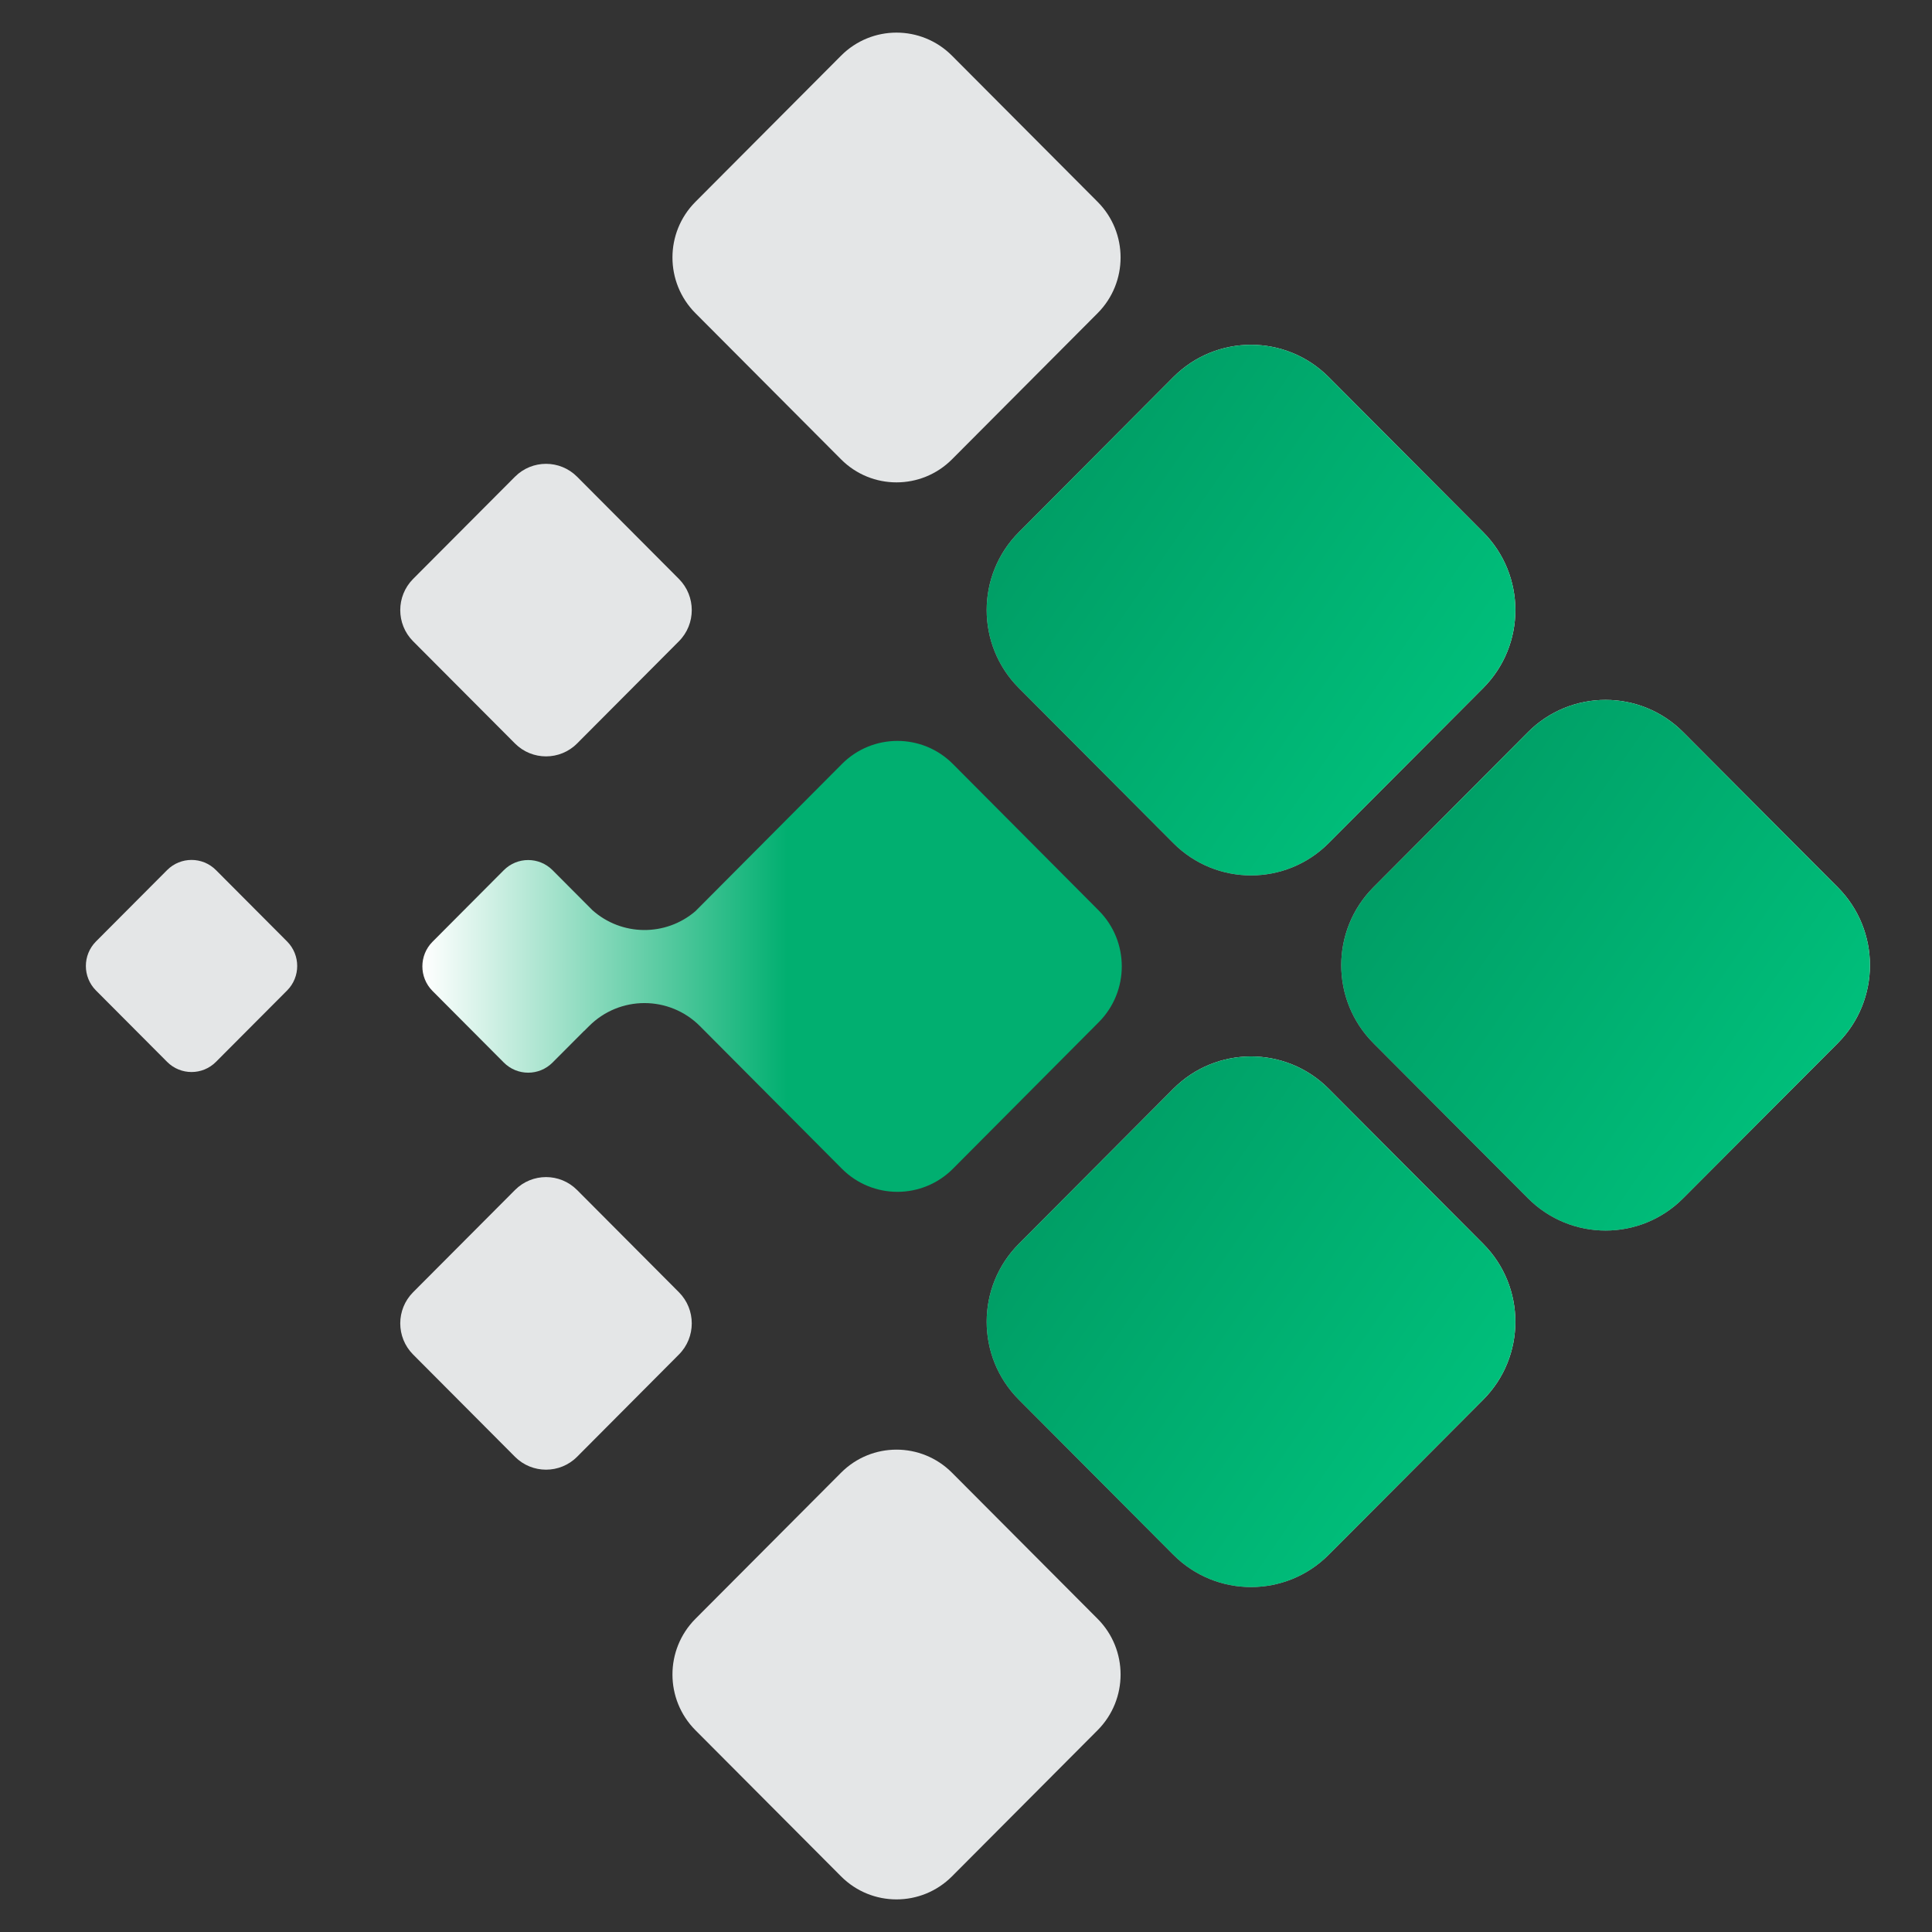
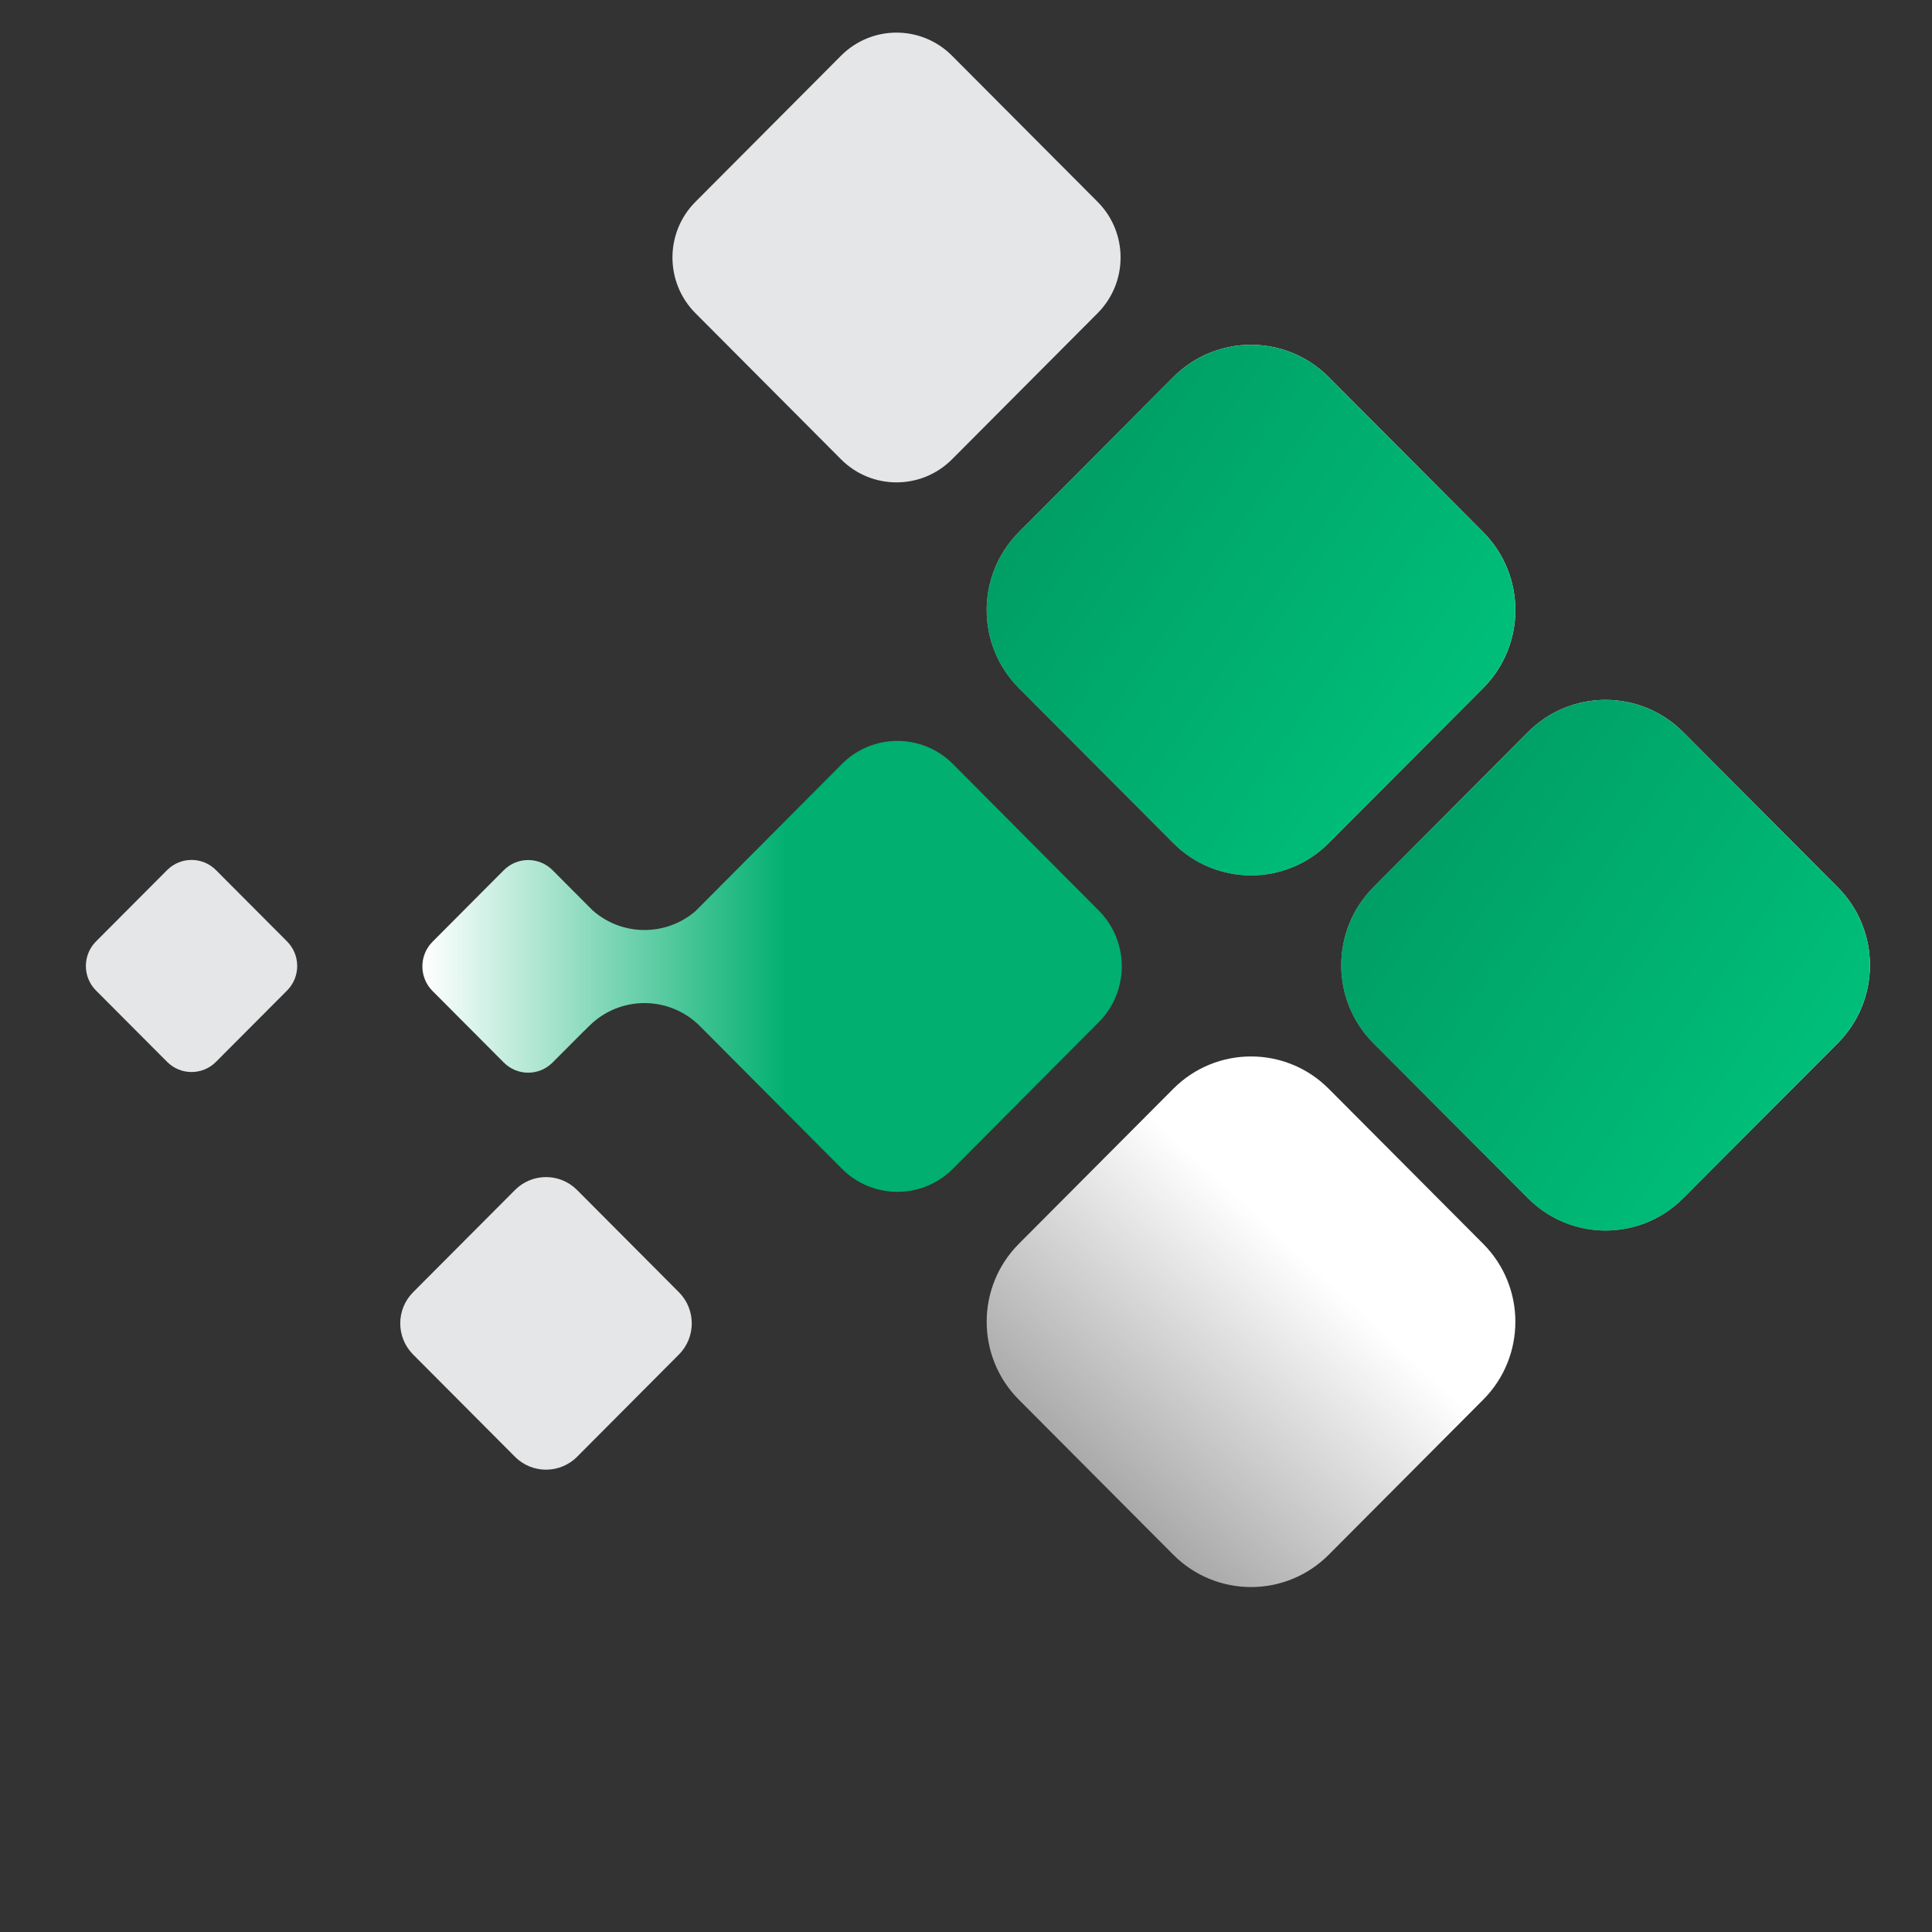
<svg xmlns="http://www.w3.org/2000/svg" width="40" height="40" viewBox="0 0 40 40" fill="none">
  <rect x="0" y="0" width="40" height="40" fill="#333333" stroke="none" />
  <g id="Frame 59751">
    <g id="Group 59513">
      <g id="Rectangle 295">
        <path d="M31.634 15.159C32.522 14.268 33.962 14.268 34.849 15.159L38.049 18.37C38.937 19.262 38.937 20.706 38.049 21.598L34.849 24.808C33.962 25.7 32.522 25.7 31.634 24.808L28.435 21.598C27.547 20.706 27.547 19.262 28.435 18.37L31.634 15.159Z" fill="url(#paint0_linear_738_541)" />
        <path d="M31.634 15.159C32.522 14.268 33.962 14.268 34.849 15.159L38.049 18.37C38.937 19.262 38.937 20.706 38.049 21.598L34.849 24.808C33.962 25.7 32.522 25.7 31.634 24.808L28.435 21.598C27.547 20.706 27.547 19.262 28.435 18.37L31.634 15.159Z" fill="url(#paint1_linear_738_541)" />
      </g>
      <g id="Rectangle 296">
        <path d="M24.293 7.807C25.181 6.916 26.621 6.916 27.509 7.807L30.708 11.018C31.596 11.909 31.596 13.354 30.708 14.245L27.509 17.456C26.621 18.347 25.181 18.347 24.293 17.456L21.094 14.245C20.206 13.354 20.206 11.909 21.094 11.018L24.293 7.807Z" fill="url(#paint2_linear_738_541)" />
        <path d="M24.293 7.807C25.181 6.916 26.621 6.916 27.509 7.807L30.708 11.018C31.596 11.909 31.596 13.354 30.708 14.245L27.509 17.456C26.621 18.347 25.181 18.347 24.293 17.456L21.094 14.245C20.206 13.354 20.206 11.909 21.094 11.018L24.293 7.807Z" fill="url(#paint3_linear_738_541)" />
      </g>
-       <path id="Rectangle 297" d="M10.662 9.87C11.017 9.514 11.593 9.514 11.948 9.87L14.056 11.986C14.411 12.343 14.411 12.921 14.056 13.277L11.948 15.393C11.593 15.749 11.017 15.749 10.662 15.393L8.553 13.277C8.198 12.921 8.198 12.343 8.553 11.986L10.662 9.87Z" fill="#E4E6E7" />
      <path id="Rectangle 298" d="M10.662 24.638C11.017 24.281 11.593 24.281 11.948 24.638L14.056 26.754C14.411 27.11 14.411 27.688 14.056 28.044L11.948 30.161C11.593 30.517 11.017 30.517 10.662 30.161L8.553 28.044C8.198 27.688 8.198 27.11 8.553 26.754L10.662 24.638Z" fill="#E4E6E7" />
      <g id="Rectangle 299">
        <path d="M24.293 22.541C25.181 21.65 26.621 21.65 27.509 22.541L30.708 25.752C31.596 26.643 31.596 28.088 30.708 28.979L27.509 32.19C26.621 33.081 25.181 33.081 24.293 32.19L21.094 28.979C20.206 28.088 20.206 26.643 21.094 25.752L24.293 22.541Z" fill="url(#paint4_linear_738_541)" />
-         <path d="M24.293 22.541C25.181 21.65 26.621 21.65 27.509 22.541L30.708 25.752C31.596 26.643 31.596 28.088 30.708 28.979L27.509 32.19C26.621 33.081 25.181 33.081 24.293 32.19L21.094 28.979C20.206 28.088 20.206 26.643 21.094 25.752L24.293 22.541Z" fill="url(#paint5_linear_738_541)" />
      </g>
      <path id="Rectangle 300" d="M17.413 1.153C18.047 0.516 19.075 0.516 19.71 1.153L22.725 4.179C23.359 4.815 23.359 5.847 22.725 6.484L19.71 9.51C19.075 10.146 18.047 10.146 17.413 9.51L14.398 6.484C13.764 5.847 13.764 4.815 14.398 4.179L17.413 1.153Z" fill="#E4E6E7" />
-       <path id="Rectangle 301" d="M17.413 30.491C18.047 29.854 19.075 29.854 19.71 30.491L22.725 33.516C23.359 34.153 23.359 35.185 22.725 35.822L19.71 38.848C19.075 39.484 18.047 39.484 17.413 38.848L14.398 35.822C13.764 35.185 13.764 34.153 14.398 33.516L17.413 30.491Z" fill="#E4E6E7" />
      <path id="Rectangle 302" d="M3.46 18.014C3.739 17.734 4.192 17.734 4.471 18.014L5.944 19.492C6.223 19.773 6.223 20.227 5.944 20.507L4.471 21.985C4.192 22.265 3.739 22.265 3.46 21.985L1.987 20.507C1.708 20.227 1.708 19.773 1.987 19.492L3.46 18.014Z" fill="#E4E6E7" />
      <path id="Union" d="M17.43 15.819C18.065 15.18 19.095 15.18 19.73 15.819L22.749 18.852C23.384 19.49 23.384 20.525 22.749 21.163L19.73 24.197C19.095 24.835 18.065 24.835 17.43 24.197L14.494 21.247C13.858 20.608 12.828 20.608 12.193 21.247L12.096 21.344H12.093L11.441 21.998C11.162 22.279 10.709 22.279 10.43 21.998L8.954 20.516C8.675 20.235 8.675 19.78 8.954 19.499L10.43 18.017C10.709 17.736 11.162 17.736 11.441 18.017L12.264 18.843C12.871 19.385 13.783 19.392 14.398 18.865L14.411 18.852L17.43 15.819Z" fill="url(#paint6_linear_738_541)" />
    </g>
  </g>
  <defs>
    <linearGradient id="paint0_linear_738_541" x1="36.568" y1="20.72" x2="27.156" y2="30.84" gradientUnits="userSpaceOnUse">
      <stop stop-color="white" />
      <stop offset="1" stop-color="white" stop-opacity="0.08" />
    </linearGradient>
    <linearGradient id="paint1_linear_738_541" x1="27.253" y1="20.412" x2="44.816" y2="32.529" gradientUnits="userSpaceOnUse">
      <stop stop-color="#009F66" />
      <stop offset="0.724" stop-color="#00D287" />
    </linearGradient>
    <linearGradient id="paint2_linear_738_541" x1="29.227" y1="13.367" x2="19.815" y2="23.488" gradientUnits="userSpaceOnUse">
      <stop stop-color="white" />
      <stop offset="1" stop-color="white" stop-opacity="0.08" />
    </linearGradient>
    <linearGradient id="paint3_linear_738_541" x1="19.912" y1="13.059" x2="37.475" y2="25.176" gradientUnits="userSpaceOnUse">
      <stop stop-color="#009F66" />
      <stop offset="0.724" stop-color="#00D287" />
    </linearGradient>
    <linearGradient id="paint4_linear_738_541" x1="29.227" y1="28.102" x2="19.815" y2="38.222" gradientUnits="userSpaceOnUse">
      <stop stop-color="white" />
      <stop offset="1" stop-color="white" stop-opacity="0.08" />
    </linearGradient>
    <linearGradient id="paint5_linear_738_541" x1="19.912" y1="27.793" x2="37.475" y2="39.91" gradientUnits="userSpaceOnUse">
      <stop stop-color="#009F66" />
      <stop offset="0.724" stop-color="#00D287" />
    </linearGradient>
    <linearGradient id="paint6_linear_738_541" x1="8.766" y1="20.043" x2="23.226" y2="20.043" gradientUnits="userSpaceOnUse">
      <stop stop-color="white" />
      <stop offset="0.521" stop-color="#01AF70" />
    </linearGradient>
  </defs>
</svg>